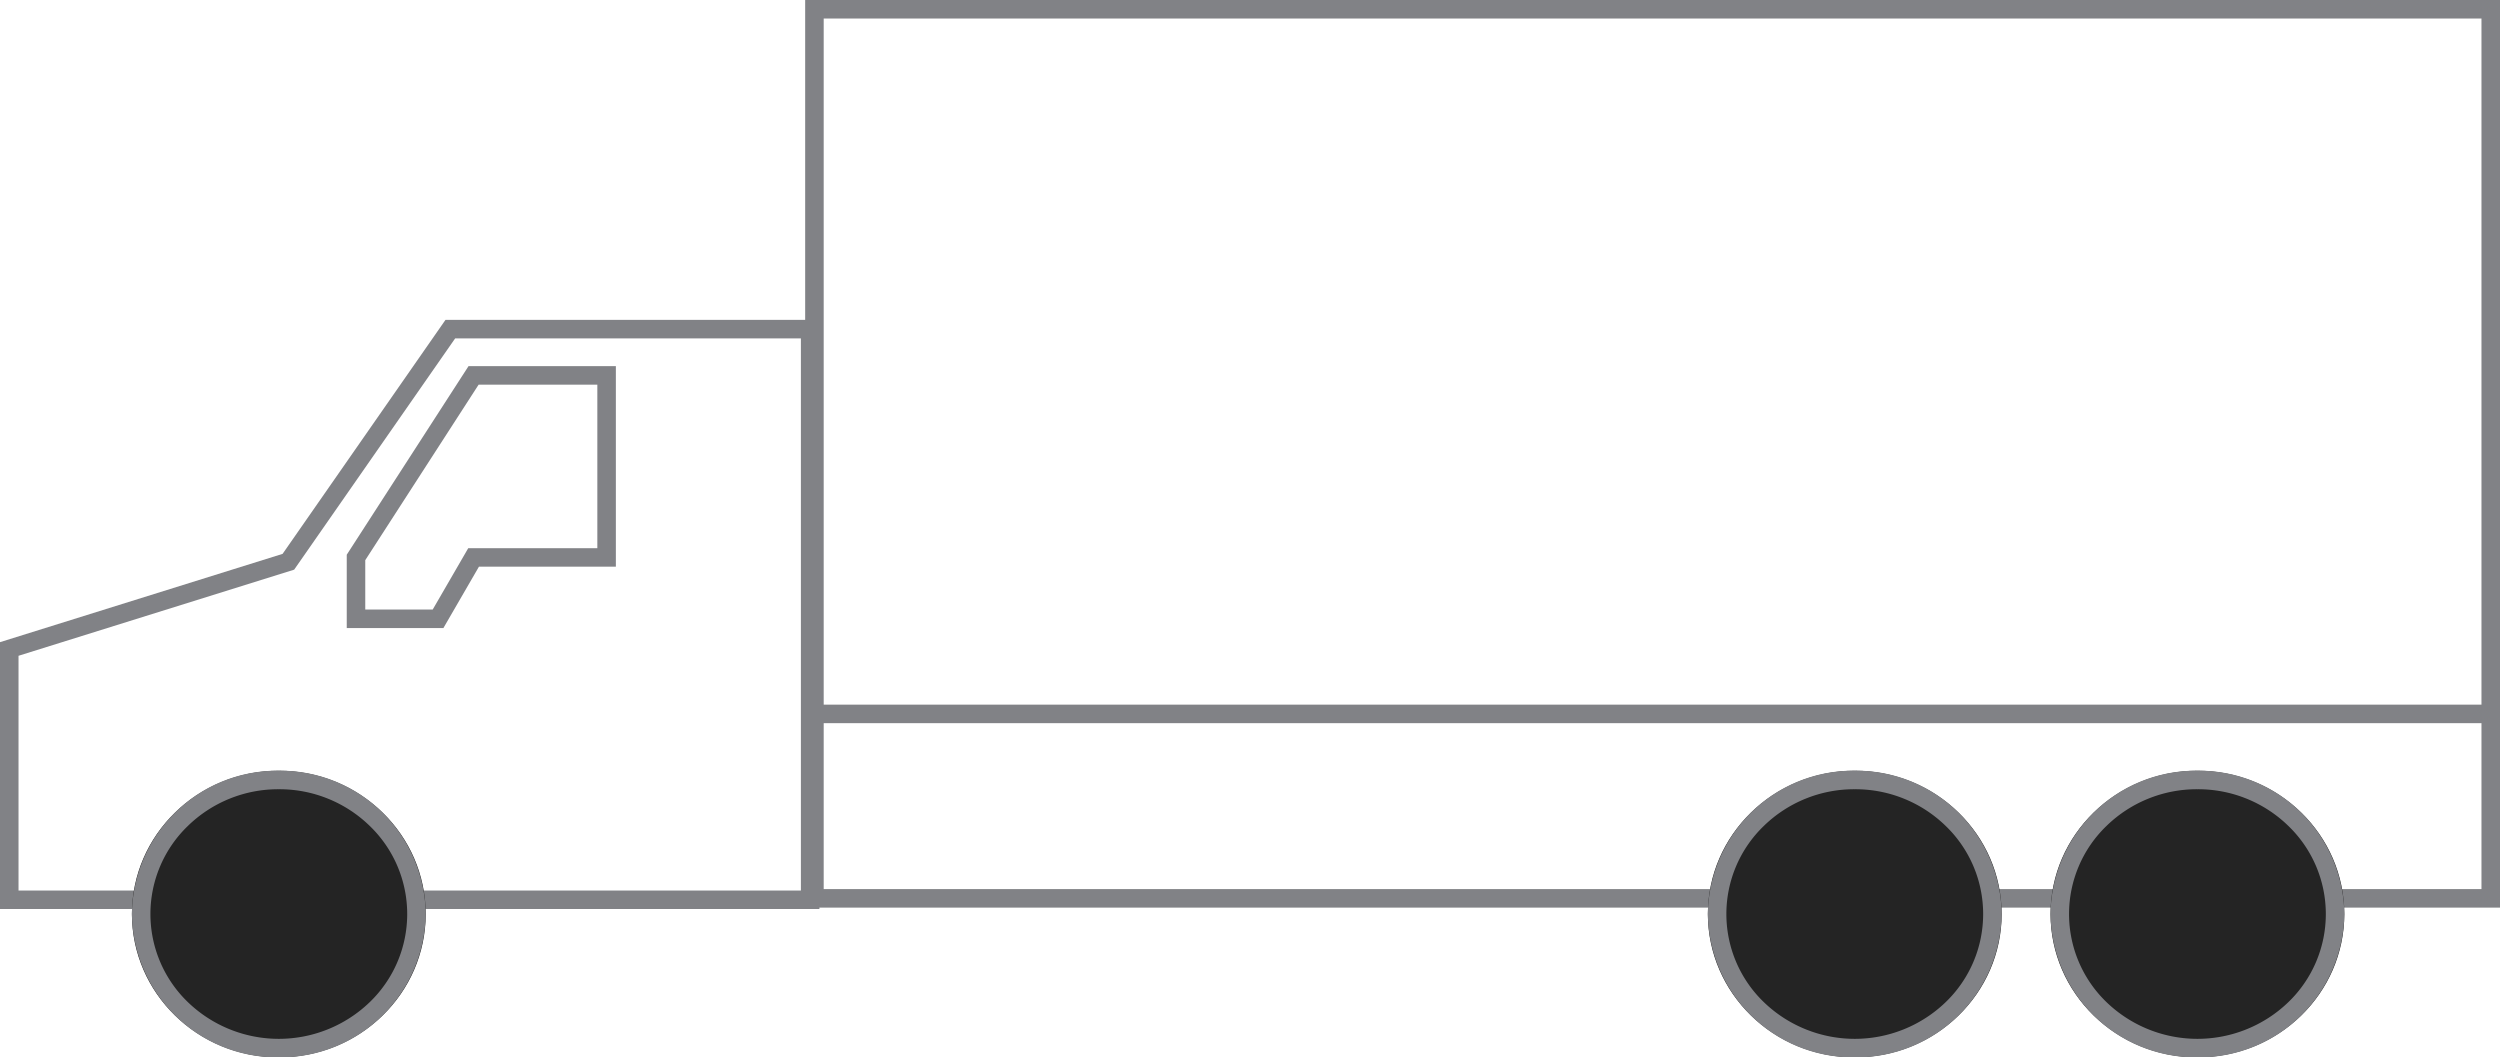
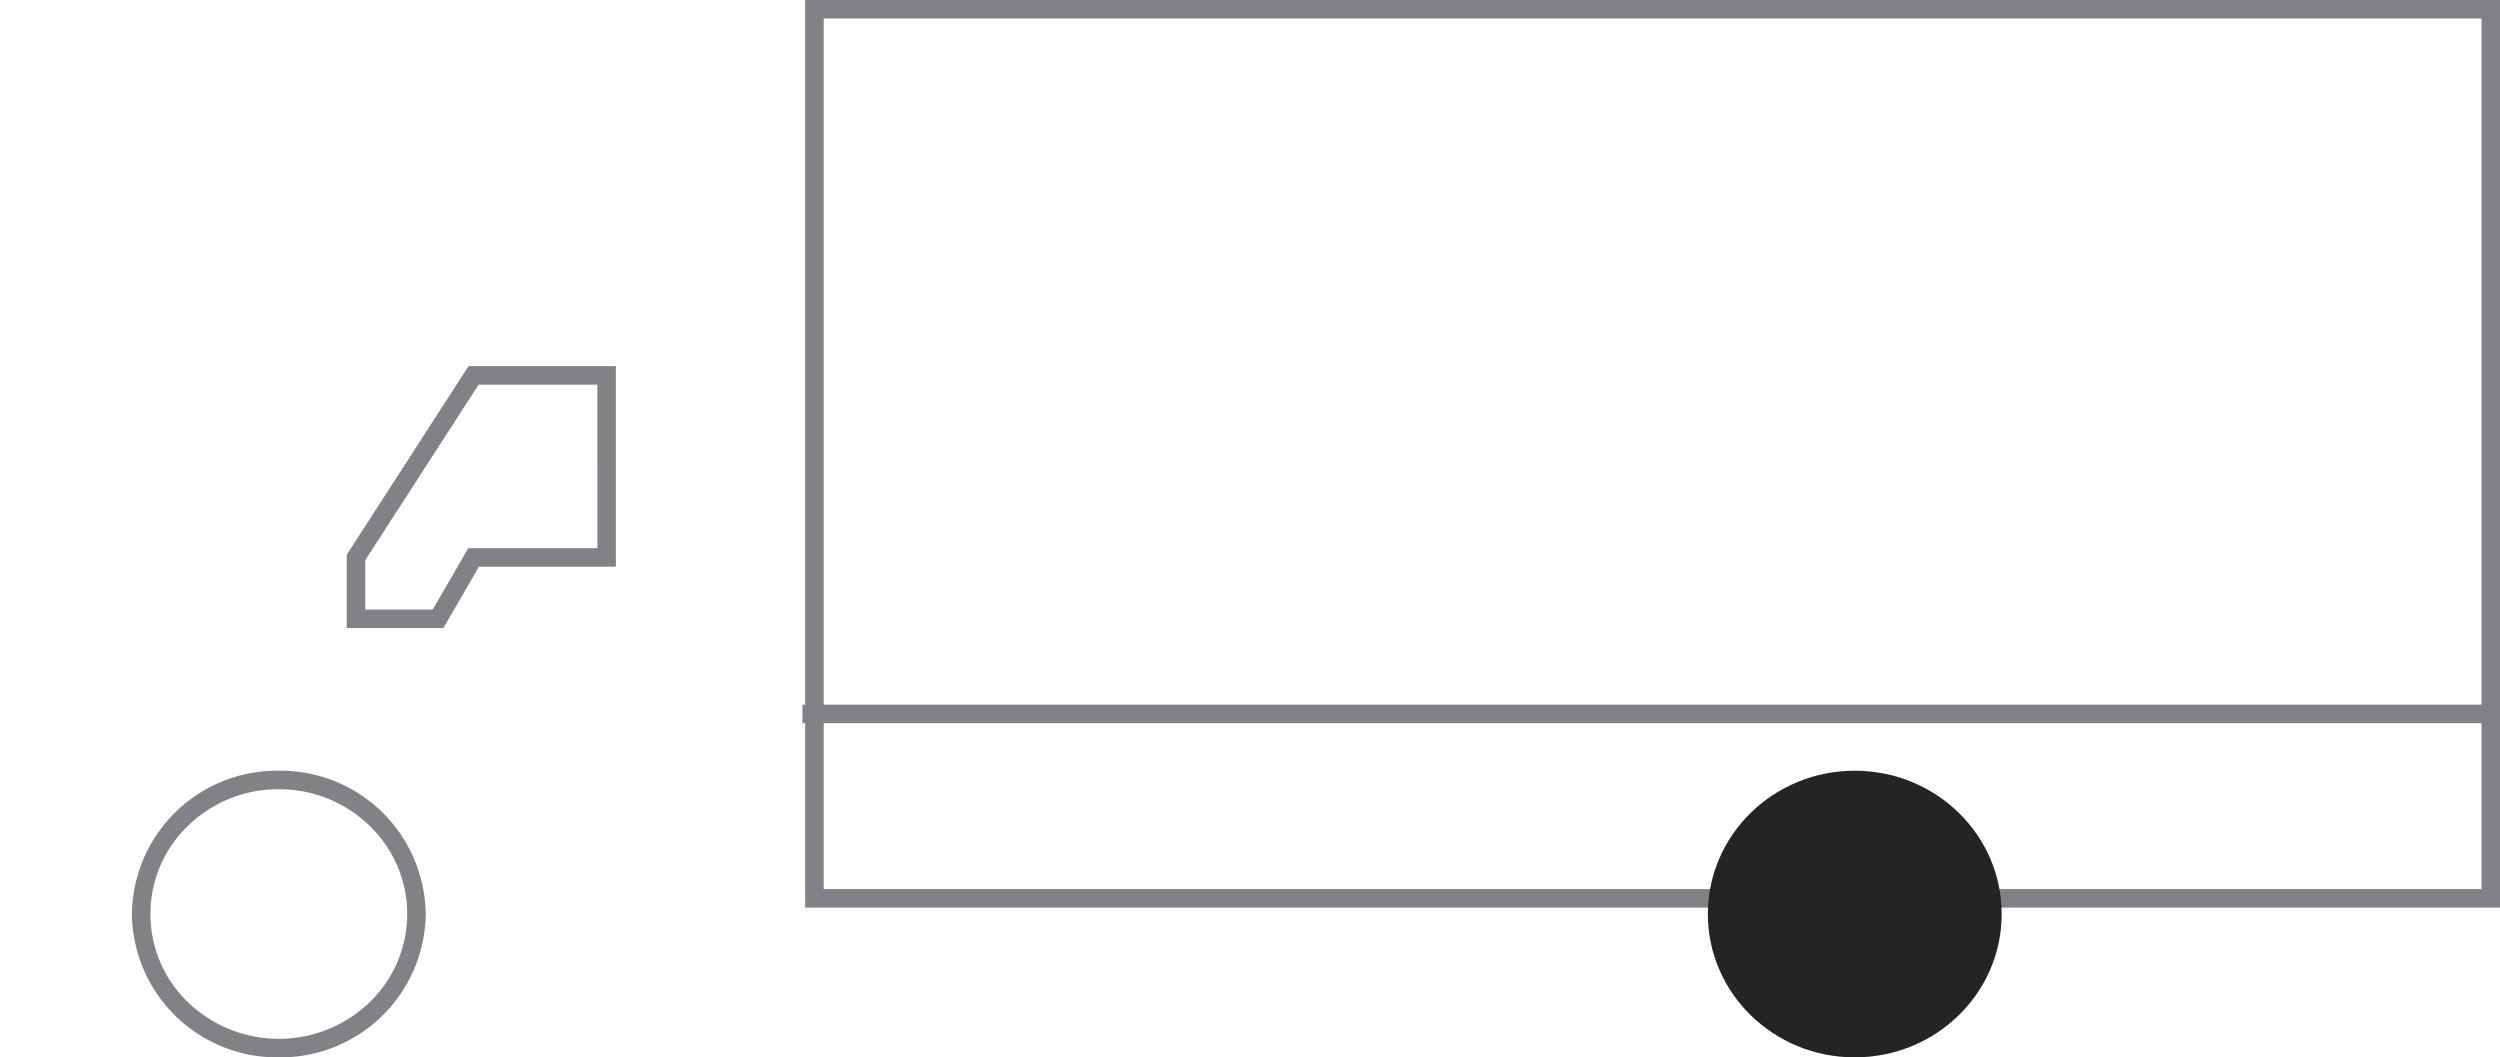
<svg xmlns="http://www.w3.org/2000/svg" width="269.939" height="114.17" viewBox="0 0 269.939 114.17">
  <g transform="translate(-929.862 -1509)">
    <path d="M2,2V96H181V2H2M0,0H183V98H0Z" transform="translate(1016.801 1509)" fill="#818286" />
-     <ellipse cx="15.863" cy="15.476" rx="15.863" ry="15.476" transform="translate(1151.268 1592.218)" fill="#242424" />
-     <path d="M15.863,2a13.971,13.971,0,0,0-9.82,3.964,13.21,13.21,0,0,0,0,19.023,14.145,14.145,0,0,0,19.64,0,13.21,13.21,0,0,0,0-19.023A13.971,13.971,0,0,0,15.863,2m0-2A15.673,15.673,0,0,1,31.725,15.476,15.673,15.673,0,0,1,15.863,30.951,15.673,15.673,0,0,1,0,15.476,15.673,15.673,0,0,1,15.863,0Z" transform="translate(1151.268 1592.218)" fill="#818286" />
    <ellipse cx="15.863" cy="15.476" rx="15.863" ry="15.476" transform="translate(1114.268 1592.218)" fill="#242424" />
-     <path d="M15.863,2a13.971,13.971,0,0,0-9.82,3.964,13.21,13.21,0,0,0,0,19.023,14.145,14.145,0,0,0,19.64,0,13.21,13.21,0,0,0,0-19.023A13.971,13.971,0,0,0,15.863,2m0-2A15.673,15.673,0,0,1,31.725,15.476,15.673,15.673,0,0,1,15.863,30.951,15.673,15.673,0,0,1,0,15.476,15.673,15.673,0,0,1,15.863,0Z" transform="translate(1114.268 1592.218)" fill="#818286" />
    <path d="M7187.707,1052.072H7005v-2h182.707Z" transform="translate(-5988.497 535.012)" fill="#818286" />
    <g transform="translate(-5614.037 -1747)">
-       <path d="M455.285,814.743h40.377v63.612H407.185V849.541l30.513-9.534Zm38.377,2H456.33l-17.382,24.969-29.763,9.3v25.344h84.477Z" transform="translate(6136.714 2475.797)" fill="#818286" />
      <path d="M6219.093,960.035H6235v21.657h-14.785l-3.839,6.629h-10.434V980.4l.16-.248Zm13.906,2h-12.817l-12.241,18.952v5.334h7.281l3.839-6.629H6233Z" transform="translate(375.397 2335.497)" fill="#818286" />
-       <ellipse cx="15.863" cy="15.476" rx="15.863" ry="15.476" transform="translate(6558.141 3339.218)" fill="#242424" />
      <path d="M15.863,2a13.971,13.971,0,0,0-9.82,3.964,13.21,13.21,0,0,0,0,19.023,14.145,14.145,0,0,0,19.64,0,13.21,13.21,0,0,0,0-19.023A13.971,13.971,0,0,0,15.863,2m0-2A15.673,15.673,0,0,1,31.725,15.476,15.673,15.673,0,0,1,15.863,30.951,15.673,15.673,0,0,1,0,15.476,15.673,15.673,0,0,1,15.863,0Z" transform="translate(6558.141 3339.218)" fill="#818286" />
    </g>
  </g>
</svg>